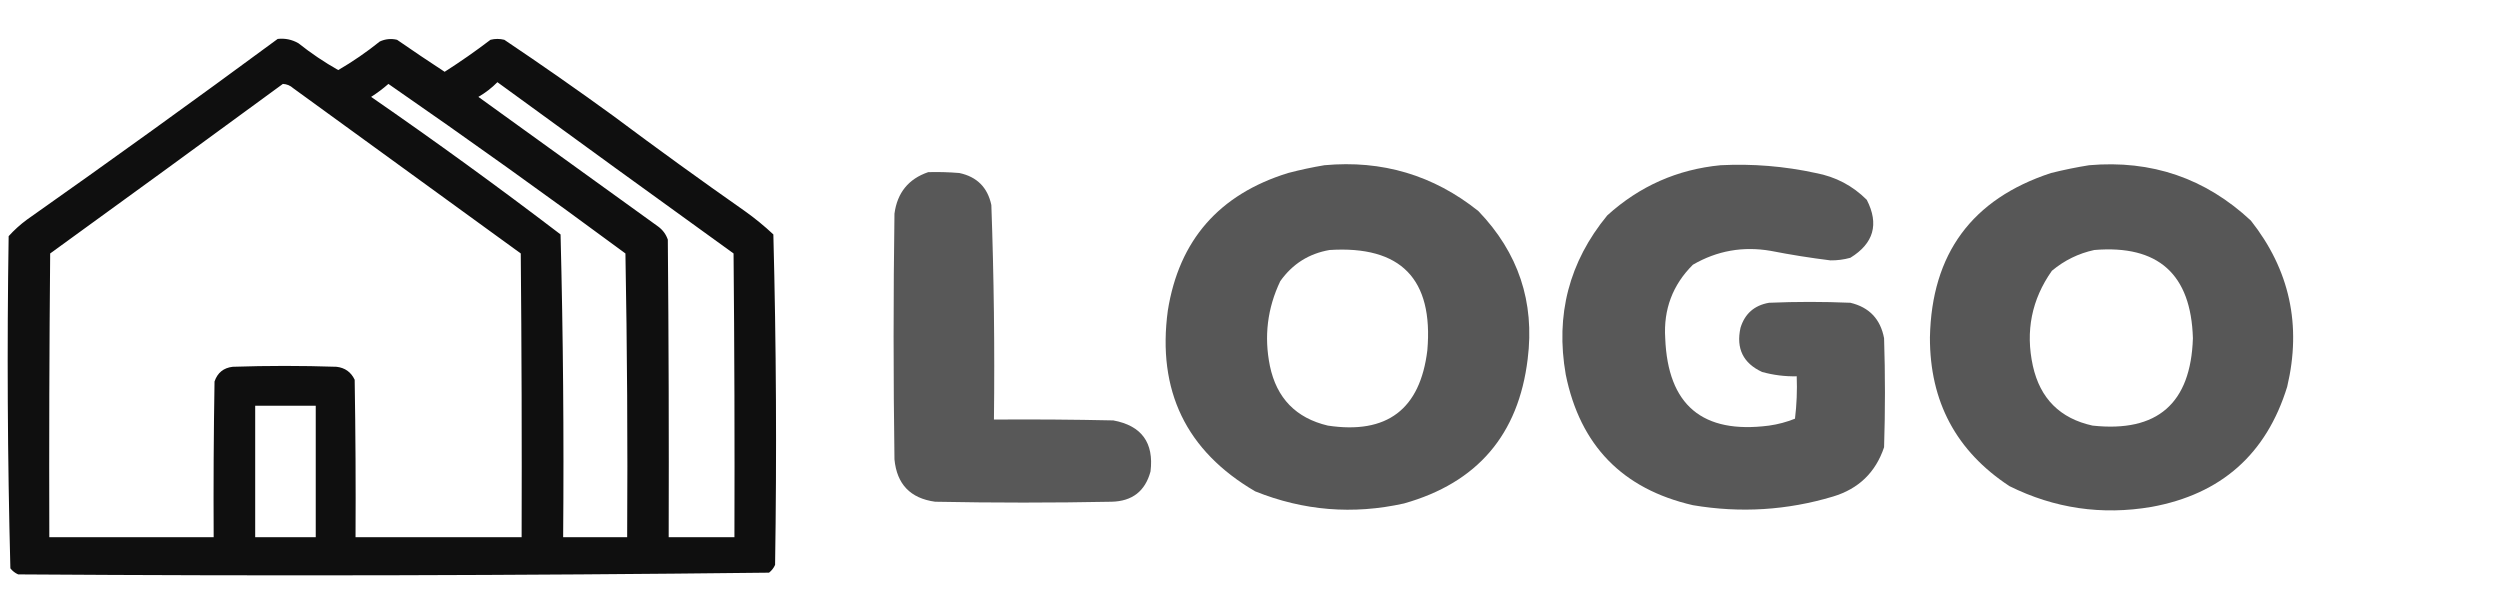
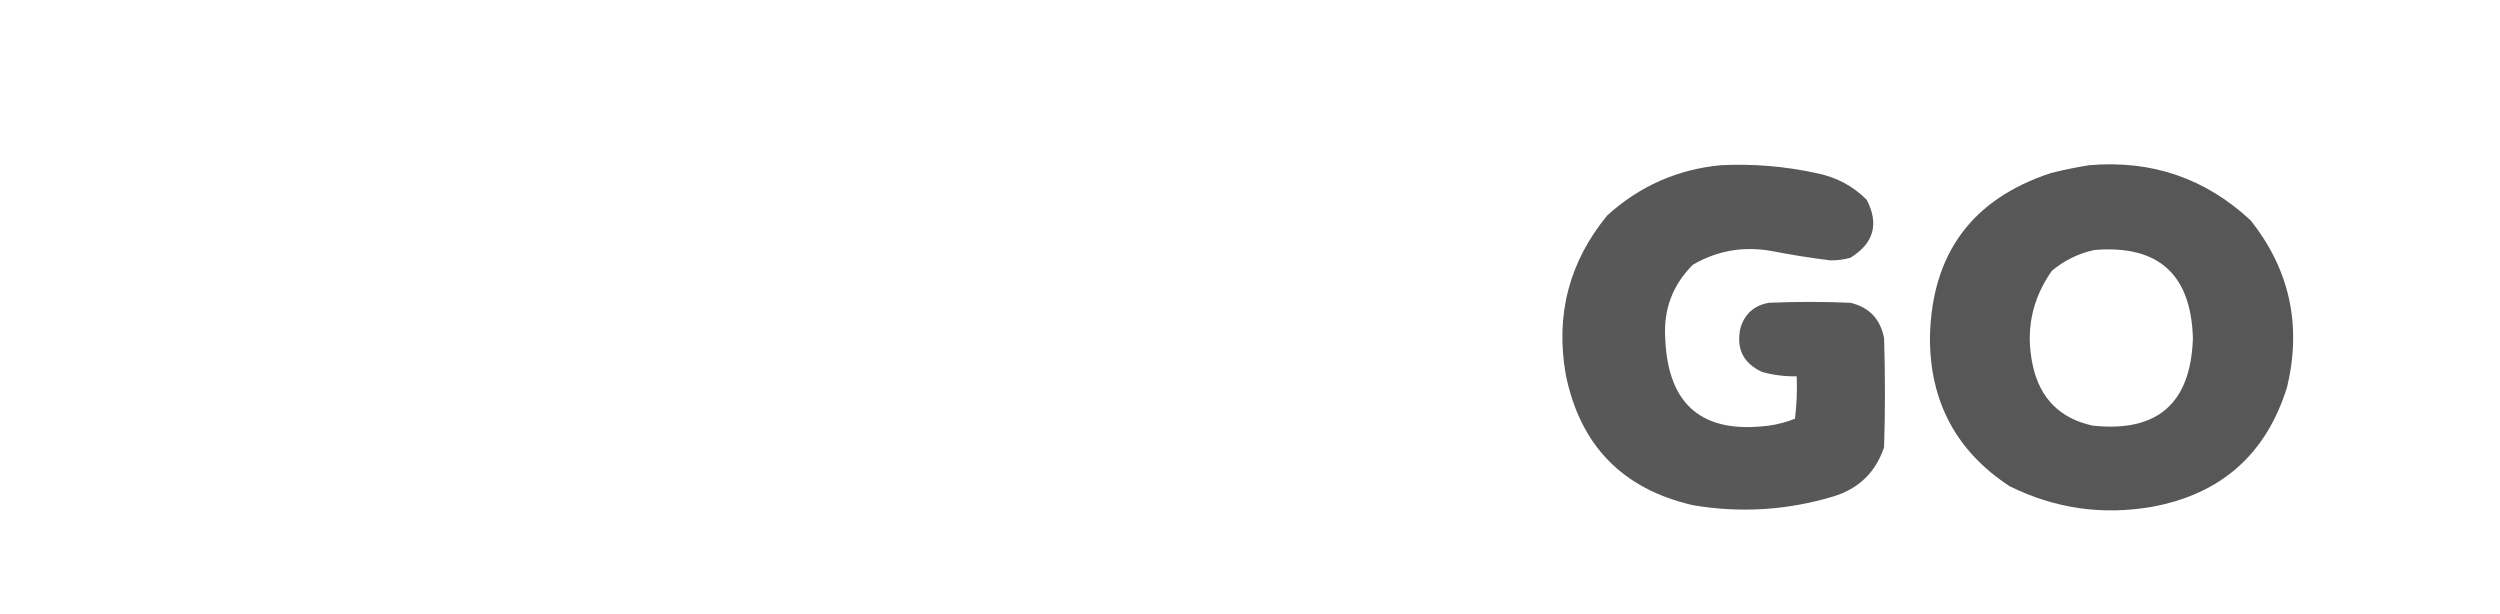
<svg xmlns="http://www.w3.org/2000/svg" version="1.1" width="1445px" height="355px" style="shape-rendering:geometricPrecision; text-rendering:geometricPrecision; image-rendering:optimizeQuality; fill-rule:evenodd; clip-rule:evenodd">
  <g>
-     <path style="opacity:0.94" fill="#000000" d="M 160.5,22.5 C 164.792,22.035 168.792,22.868 172.5,25C 179.782,30.789 187.448,35.956 195.5,40.5C 203.888,35.62 211.888,30.12 219.5,24C 222.702,22.517 226.036,22.183 229.5,23C 238.597,29.297 247.764,35.463 257,41.5C 266.078,35.709 274.912,29.542 283.5,23C 286.167,22.333 288.833,22.333 291.5,23C 312.776,37.277 333.776,51.944 354.5,67C 379.554,85.721 404.887,104.054 430.5,122C 436.291,126.122 441.791,130.622 447,135.5C 448.659,199.085 448.993,262.751 448,326.5C 447.215,328.286 446.049,329.786 444.5,331C 299.914,332.663 155.247,332.997 10.5,332C 8.714,331.215 7.214,330.049 6,328.5C 4.341,264.582 4.007,200.582 5,136.5C 8.175,132.992 11.675,129.825 15.5,127C 64.254,92.635 112.587,57.802 160.5,22.5 Z M 287.5,47.5 C 332.882,80.613 378.382,113.613 424,146.5C 424.5,201.166 424.667,255.832 424.5,310.5C 411.833,310.5 399.167,310.5 386.5,310.5C 386.667,253.166 386.5,195.832 386,138.5C 384.939,135.438 383.106,132.938 380.5,131C 345.833,106 311.167,81 276.5,56C 280.597,53.63 284.264,50.797 287.5,47.5 Z M 163.5,48.5 C 165.783,48.608 167.783,49.441 169.5,51C 213.333,82.833 257.167,114.667 301,146.5C 301.5,201.166 301.667,255.832 301.5,310.5C 269.5,310.5 237.5,310.5 205.5,310.5C 205.667,280.165 205.5,249.832 205,219.5C 202.889,215.056 199.389,212.556 194.5,212C 174.5,211.333 154.5,211.333 134.5,212C 129.217,212.615 125.717,215.449 124,220.5C 123.5,250.498 123.333,280.498 123.5,310.5C 91.833,310.5 60.167,310.5 28.5,310.5C 28.333,255.832 28.5,201.166 29,146.5C 73.989,113.934 118.823,81.268 163.5,48.5 Z M 224.5,48.5 C 270.59,80.397 316.257,113.063 361.5,146.5C 362.5,201.163 362.833,255.829 362.5,310.5C 350.167,310.5 337.833,310.5 325.5,310.5C 325.988,252.108 325.488,193.775 324,135.5C 288.12,108.143 251.62,81.644 214.5,56C 218.08,53.723 221.414,51.223 224.5,48.5 Z M 147.5,234.5 C 159.167,234.5 170.833,234.5 182.5,234.5C 182.5,259.833 182.5,285.167 182.5,310.5C 170.833,310.5 159.167,310.5 147.5,310.5C 147.5,285.167 147.5,259.833 147.5,234.5 Z" />
-   </g>
+     </g>
  <g>
-     <path style="opacity:0.969" fill="#535353" d="M 765.5,95.5 C 798.877,92.421 828.544,101.254 854.5,122C 877.638,146.073 887.138,174.573 883,207.5C 877.72,251.228 853.887,279.062 811.5,291C 782.08,297.554 753.413,295.221 725.5,284C 685.584,260.66 668.75,225.827 675,179.5C 681.489,138.837 704.655,112.337 744.5,100C 751.57,98.155 758.57,96.655 765.5,95.5 Z M 768.5,144.5 C 809.728,141.896 828.562,161.229 825,202.5C 820.858,236.625 801.691,251.125 767.5,246C 749.054,241.634 737.887,230.134 734,211.5C 730.545,194.466 732.545,178.132 740,162.5C 747.064,152.556 756.564,146.556 768.5,144.5 Z" />
-   </g>
+     </g>
  <g>
    <path style="opacity:0.967" fill="#535353" d="M 994.5,95.5 C 1013.05,94.562 1031.38,96.062 1049.5,100C 1060.98,102.156 1070.82,107.323 1079,115.5C 1086.19,129.528 1083.02,140.694 1069.5,149C 1065.75,150.045 1061.92,150.545 1058,150.5C 1046.45,149.071 1034.95,147.238 1023.5,145C 1007.47,142.233 992.465,144.899 978.5,153C 966.772,164.674 961.439,178.84 962.5,195.5C 964.006,234.166 984.006,250.999 1022.5,246C 1027.66,245.281 1032.66,243.948 1037.5,242C 1038.48,233.919 1038.82,225.752 1038.5,217.5C 1031.71,217.647 1025.05,216.813 1018.5,215C 1007.55,209.939 1003.39,201.439 1006,189.5C 1008.5,181.322 1014,176.488 1022.5,175C 1038.17,174.333 1053.83,174.333 1069.5,175C 1080.41,177.579 1086.91,184.413 1089,195.5C 1089.67,216.5 1089.67,237.5 1089,258.5C 1084.12,273.042 1074.29,282.542 1059.5,287C 1032.92,294.971 1005.92,296.638 978.5,292C 937.804,282.637 913.304,257.47 905,216.5C 898.96,181.985 906.96,151.318 929,124.5C 947.667,107.581 969.5,97.915 994.5,95.5 Z" />
  </g>
  <g>
    <path style="opacity:0.971" fill="#535353" d="M 1207.5,95.5 C 1243.59,92.361 1274.75,103.028 1301,127.5C 1323.42,155.909 1330.42,187.909 1322,223.5C 1309.99,262.5 1283.83,285.667 1243.5,293C 1214.81,297.883 1187.47,293.883 1161.5,281C 1130.73,260.806 1115.4,232.14 1115.5,195C 1116.48,146.655 1139.81,114.988 1185.5,100C 1192.91,98.16 1200.24,96.66 1207.5,95.5 Z M 1210.5,144.5 C 1247.43,141.428 1266.43,158.428 1267.5,195.5C 1266.29,233.216 1246.95,250.05 1209.5,246C 1190.71,241.873 1179.21,230.373 1175,211.5C 1170.62,191.432 1174.29,173.099 1186,156.5C 1193.25,150.455 1201.42,146.455 1210.5,144.5 Z" />
  </g>
  <g>
-     <path style="opacity:0.966" fill="#535353" d="M 536.5,99.5 C 542.509,99.334 548.509,99.501 554.5,100C 564.667,102.167 570.833,108.333 573,118.5C 574.478,159.786 574.978,201.119 574.5,242.5C 597.502,242.333 620.502,242.5 643.5,243C 659.862,246.04 667.028,255.873 665,272.5C 661.922,283.902 654.422,289.735 642.5,290C 608.5,290.667 574.5,290.667 540.5,290C 526.202,288.036 518.369,279.869 517,265.5C 516.333,218.167 516.333,170.833 517,123.5C 518.612,111.4 525.112,103.4 536.5,99.5 Z" />
-   </g>
+     </g>
</svg>